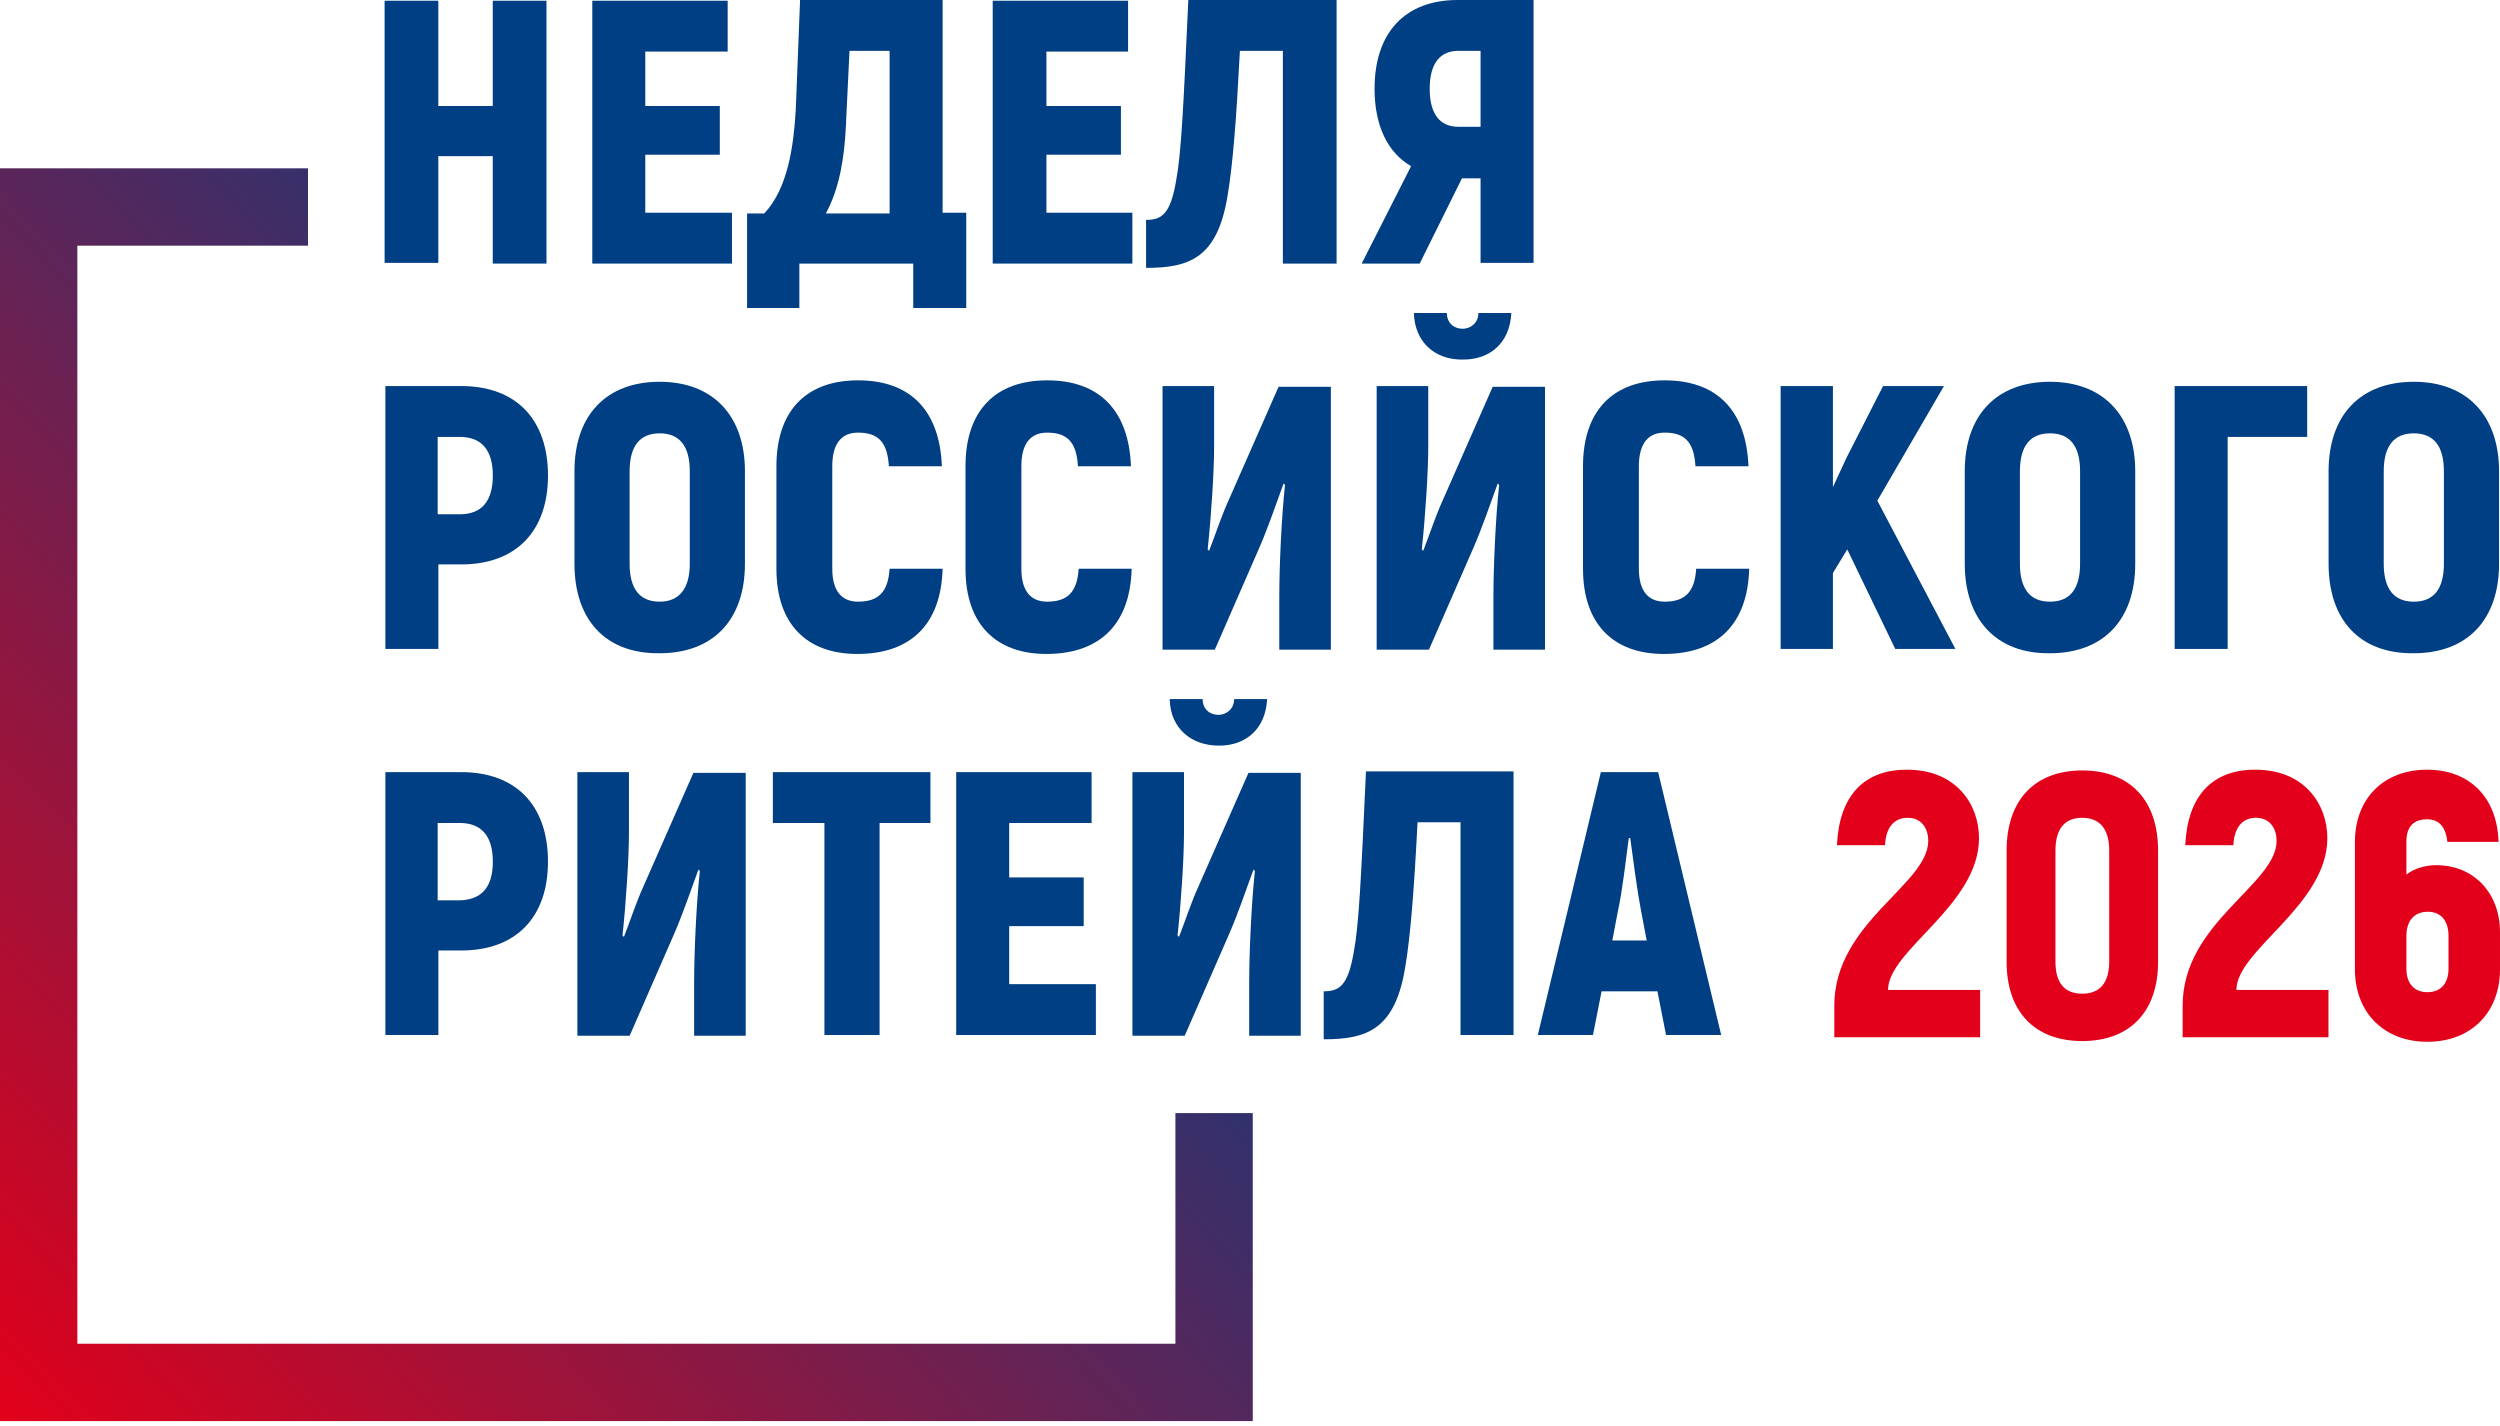
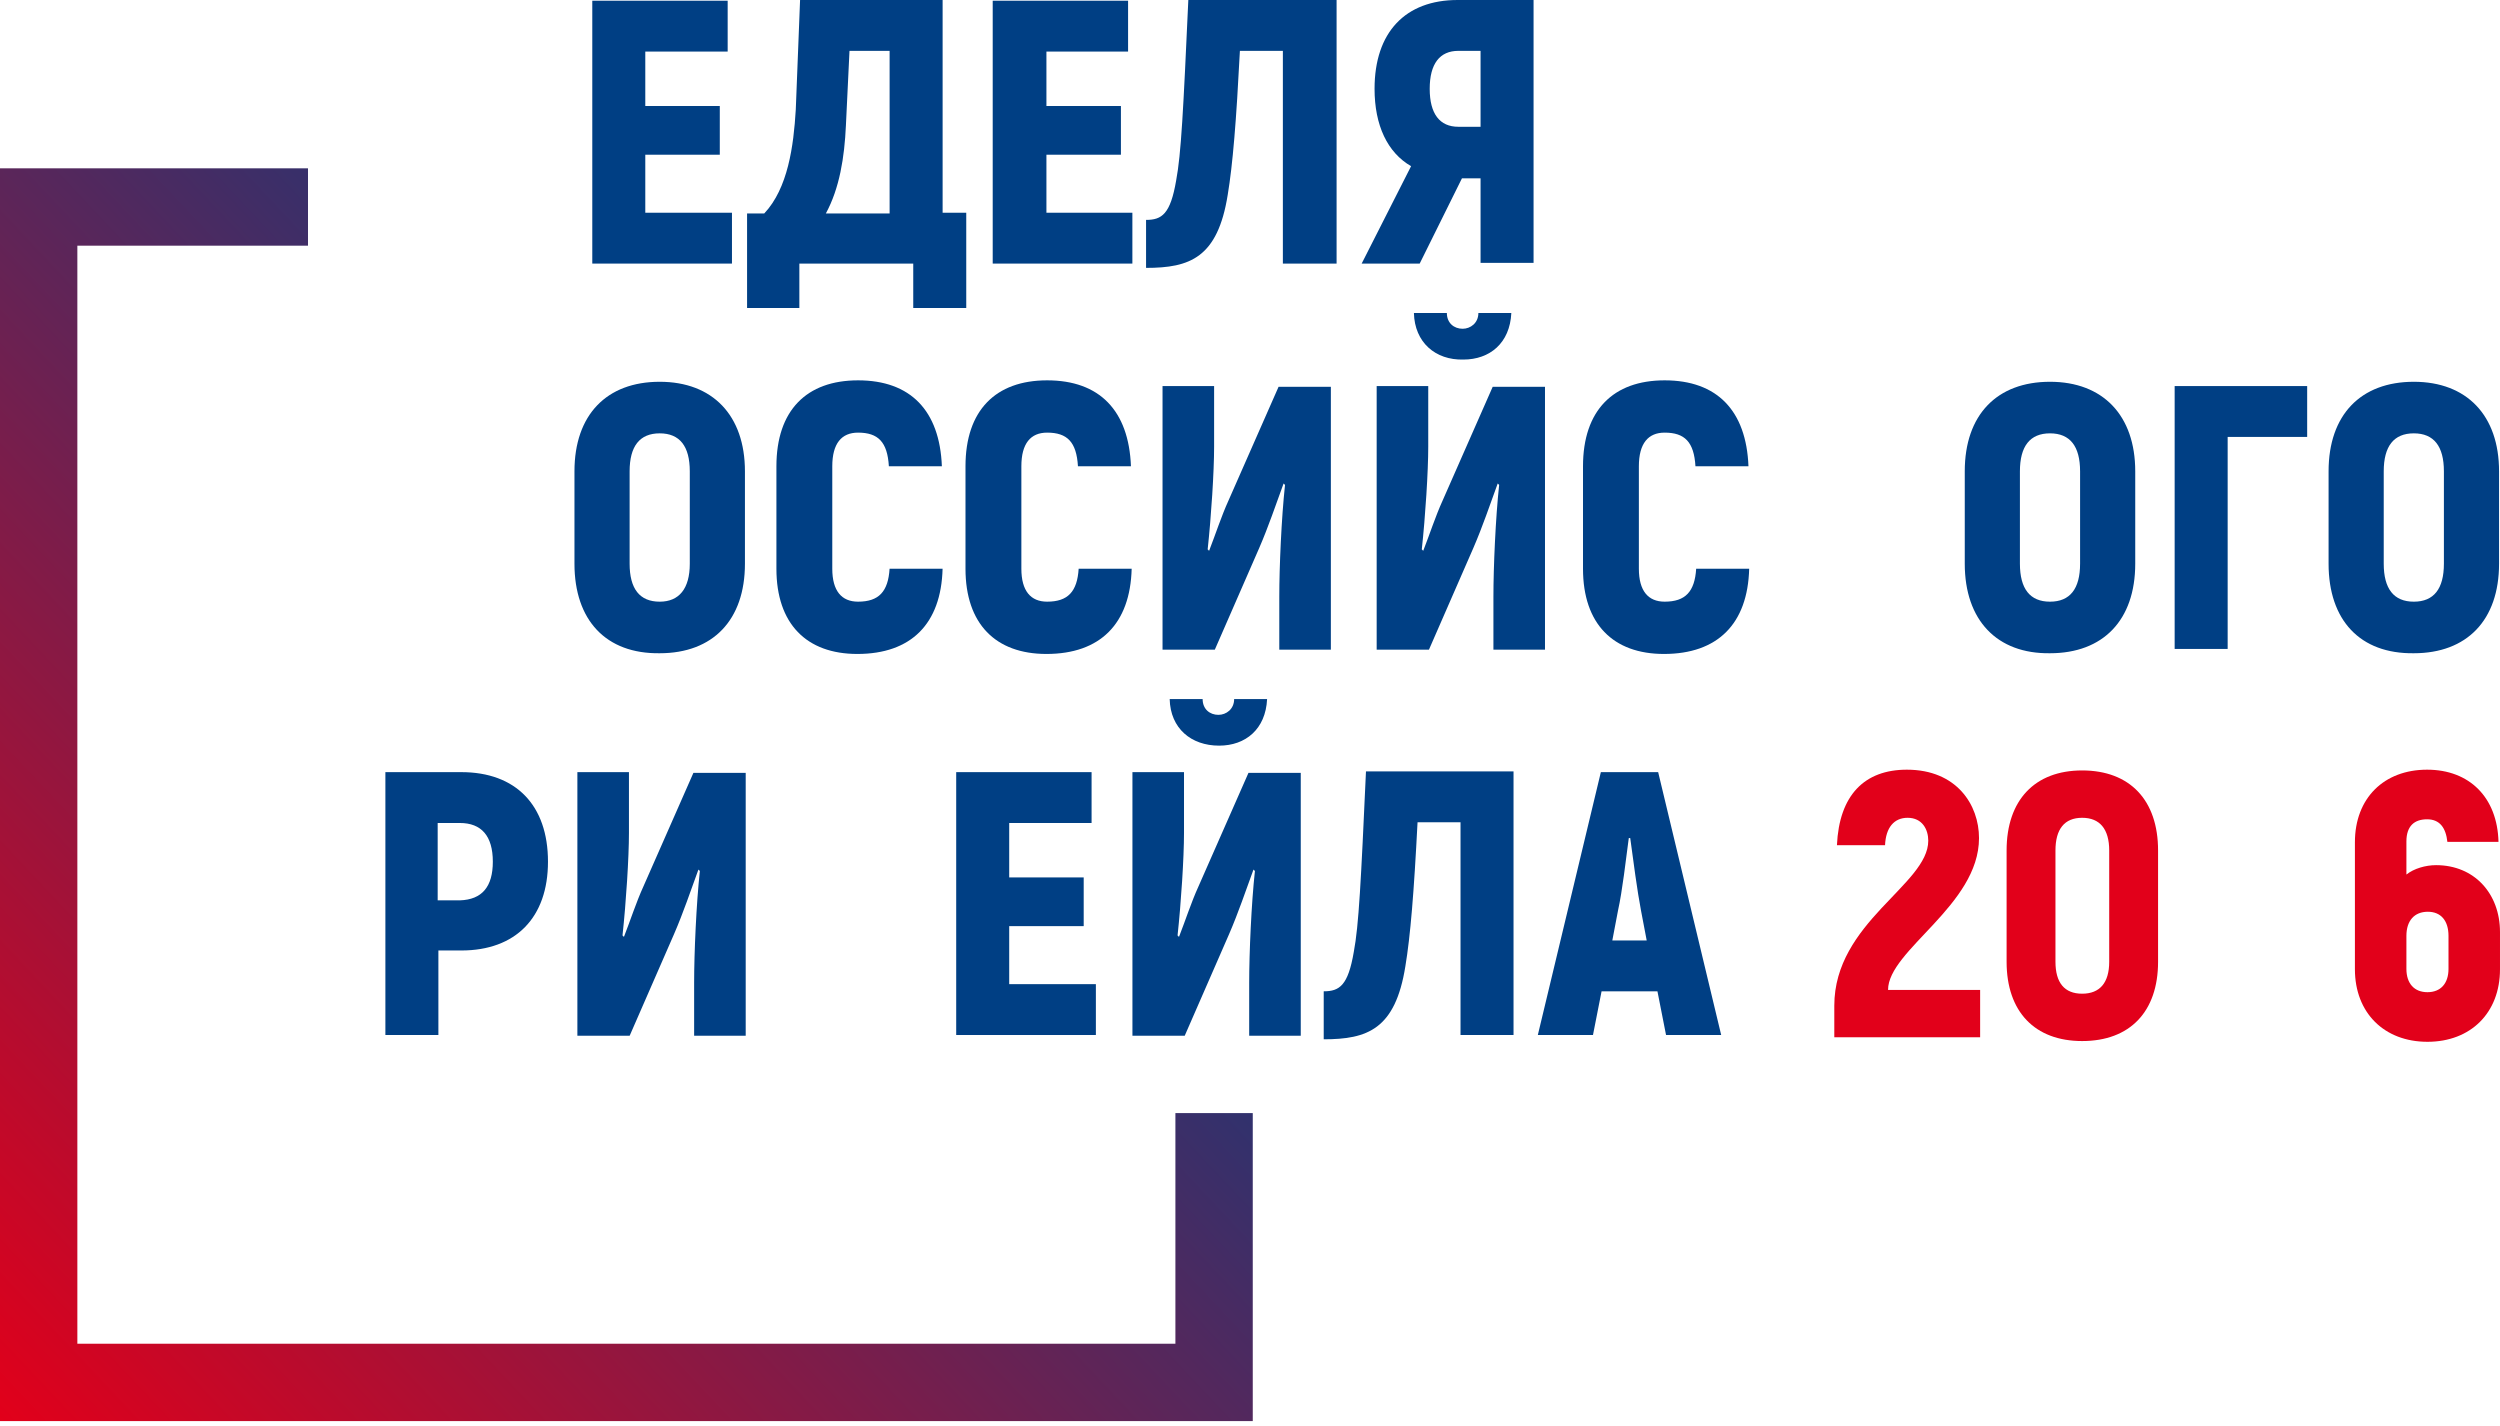
<svg xmlns="http://www.w3.org/2000/svg" width="412" height="235" viewBox="0 0 412 235" fill="none">
  <path d="M401.469 142.577C407.787 142.577 411.999 147.284 411.999 153.602V159.734C411.999 166.92 407.168 171.689 400.045 171.689C392.921 171.689 388.09 166.92 388.09 159.734V138.798C388.09 131.551 392.859 126.843 399.983 126.843C406.982 126.843 411.566 131.427 411.752 138.736H403.328C403.08 136.444 402.089 135.02 399.983 135.02C397.877 135.02 396.576 136.135 396.576 138.674V144.125C397.815 143.134 399.735 142.577 401.469 142.577ZM403.513 159.672V154.222C403.513 151.744 402.275 150.257 400.107 150.257C397.877 150.257 396.576 151.744 396.576 154.222V159.672C396.576 162.088 397.877 163.513 400.045 163.513C402.213 163.513 403.513 162.088 403.513 159.672Z" fill="#E2001A" />
-   <path d="M359.699 170.946V165.743C359.699 151.992 375.185 145.797 375.185 138.55C375.185 136.692 374.194 134.772 371.778 134.772C369.548 134.772 368.185 136.382 368.061 139.294H360.133C360.504 131.055 364.655 126.843 371.654 126.843C379.892 126.843 383.547 132.666 383.547 138.117C383.547 149.204 368.557 156.575 368.557 163.141H383.733V170.946H359.699Z" fill="#E2001A" />
  <path d="M343.138 171.566C335.333 171.566 330.688 166.734 330.688 158.496V140.161C330.688 131.861 335.333 126.968 343.138 126.968C351.004 126.968 355.65 131.861 355.65 140.161V158.496C355.65 166.734 351.004 171.566 343.138 171.566ZM343.138 163.761C346.049 163.761 347.598 161.965 347.598 158.496V140.161C347.598 136.631 346.049 134.772 343.138 134.772C340.227 134.772 338.74 136.631 338.74 140.161V158.496C338.74 161.965 340.227 163.761 343.138 163.761Z" fill="#E2001A" />
  <path d="M302.293 170.946V165.743C302.293 151.992 317.778 145.797 317.778 138.55C317.778 136.692 316.787 134.772 314.372 134.772C312.142 134.772 310.779 136.382 310.655 139.294H302.727C303.098 131.055 307.248 126.843 314.248 126.843C322.486 126.843 326.141 132.666 326.141 138.117C326.141 149.204 311.151 156.575 311.151 163.141H326.326V170.946H302.293Z" fill="#E2001A" />
  <path d="M193.707 183.437V221.446H12.748V40.488H50.758V27.74H0V28.094V234.195H206.455V183.437H193.707Z" fill="url(#paint0_linear_3075_95)" />
-   <path d="M90.06 0.118V43.439H81.207V25.733H72.236V43.321H63.383V0.118H72.236V17.47H81.207V0.118H90.06Z" fill="#003F84" />
  <path d="M120.628 35.058V43.439H97.609V0.118H119.919V8.499H106.344V17.47H118.621V25.497H106.344V35.058H120.628Z" fill="#003F84" />
  <path d="M159.238 35.176V50.758H150.503V43.439H131.734V50.758H123.117V35.176H125.95C129.846 31.045 130.79 24.081 131.144 18.06L131.852 0H155.343V35.058H159.238V35.176ZM146.608 8.381H139.997L139.407 20.657C139.171 25.969 138.345 31.045 136.102 35.176H146.608V8.381Z" fill="#003F84" />
  <path d="M186.616 35.058V43.439H163.598V0.118H185.908V8.499H172.451V17.47H184.727V25.497H172.451V35.058H186.616Z" fill="#003F84" />
  <path d="M220.27 0.118V43.439H211.417V8.381H204.335C203.744 19.949 203.154 27.15 202.328 32.107C200.675 42.495 196.072 44.148 188.871 44.148V36.239C191.468 36.239 192.885 35.294 193.829 29.747C194.655 25.379 195.009 18.178 195.836 0H220.27V0.118Z" fill="#003F84" />
  <path d="M232.547 27.386C228.652 25.143 226.527 20.657 226.527 14.637C226.527 5.312 231.603 0 240.22 0H252.732V43.321H243.997V29.392H240.928L233.964 43.439H224.402L232.547 27.386ZM243.997 21.011V8.381H240.338C237.269 8.381 235.616 10.506 235.616 14.637C235.616 18.769 237.269 20.893 240.338 20.893H243.997V21.011Z" fill="#003F84" />
-   <path d="M90.307 78.379C90.307 87.587 84.995 93.016 76.024 93.016H72.247V106.945H63.512V63.624H76.024C84.995 63.624 90.307 69.054 90.307 78.379ZM81.218 78.379C81.218 74.13 79.329 72.005 75.788 72.005H72.129V84.754H75.788C79.447 84.754 81.218 82.511 81.218 78.379Z" fill="#003F84" />
  <path d="M94.672 92.9V77.672C94.672 68.347 99.984 62.917 108.719 62.917C117.454 62.917 122.766 68.465 122.766 77.672V92.9C122.766 102.225 117.454 107.655 108.719 107.655C99.866 107.773 94.672 102.225 94.672 92.9ZM113.677 92.9V77.672C113.677 73.541 112.024 71.416 108.719 71.416C105.414 71.416 103.761 73.541 103.761 77.672V92.9C103.761 97.031 105.414 99.156 108.719 99.156C111.906 99.156 113.677 97.031 113.677 92.9Z" fill="#003F84" />
  <path d="M127.953 93.725V76.845C127.953 67.638 132.911 62.68 141.41 62.68C150.027 62.68 154.867 67.638 155.221 76.845H146.486C146.25 72.832 144.715 71.297 141.41 71.297C138.695 71.297 137.16 73.068 137.16 76.845V93.725C137.16 97.385 138.695 99.155 141.41 99.155C144.833 99.155 146.368 97.502 146.604 93.725H155.339C155.103 102.814 150.145 107.772 141.292 107.772C132.911 107.772 127.953 102.814 127.953 93.725Z" fill="#003F84" />
  <path d="M159.113 93.725V76.845C159.113 67.638 164.071 62.68 172.57 62.68C181.187 62.68 186.027 67.638 186.381 76.845H177.646C177.41 72.832 175.875 71.297 172.57 71.297C169.855 71.297 168.321 73.068 168.321 76.845V93.725C168.321 97.385 169.855 99.155 172.57 99.155C175.993 99.155 177.528 97.502 177.764 93.725H186.499C186.263 102.814 181.305 107.772 172.452 107.772C164.071 107.772 159.113 102.814 159.113 93.725Z" fill="#003F84" />
  <path d="M191.586 63.624H200.085V73.658C200.085 77.671 199.613 85.108 199.023 90.538L199.259 90.774C200.321 88.059 201.265 85.108 202.446 82.511L210.709 63.742H219.326V107.063H210.827V98.328C210.827 93.489 211.181 85.344 211.771 79.914L211.535 79.678C210.237 83.219 209.056 86.76 207.522 90.302L200.203 107.063H191.586V63.624Z" fill="#003F84" />
  <path d="M226.875 63.623H235.374V73.657C235.374 77.67 234.902 85.107 234.312 90.537L234.548 90.773C235.61 88.058 236.554 85.107 237.735 82.51L245.998 63.741H254.615V107.063H246.116V98.328C246.116 93.488 246.47 85.343 247.06 79.913L246.824 79.677C245.526 83.218 244.345 86.76 242.811 90.301L235.492 107.063H226.875V63.623ZM233.013 51.583H238.443C238.443 53.236 239.624 54.18 241.04 54.18C242.338 54.18 243.637 53.236 243.637 51.583H249.067C248.831 56.541 245.526 59.256 241.158 59.256C236.554 59.374 233.131 56.423 233.013 51.583Z" fill="#003F84" />
  <path d="M260.879 93.725V76.845C260.879 67.638 265.837 62.68 274.336 62.68C282.953 62.68 287.792 67.638 288.147 76.845H279.411C279.175 72.832 277.641 71.297 274.336 71.297C271.621 71.297 270.086 73.068 270.086 76.845V93.725C270.086 97.385 271.621 99.155 274.336 99.155C277.759 99.155 279.293 97.502 279.53 93.725H288.265C288.029 102.814 283.071 107.772 274.218 107.772C265.837 107.772 260.879 102.814 260.879 93.725Z" fill="#003F84" />
-   <path d="M304.427 90.538L302.066 94.433V106.945H293.449V63.624H302.066V80.268L304.309 75.428L310.329 63.624H320.363L309.385 82.511L322.251 106.945H312.336L304.427 90.538Z" fill="#003F84" />
  <path d="M323.793 92.9V77.672C323.793 68.347 329.105 62.917 337.84 62.917C346.575 62.917 351.887 68.465 351.887 77.672V92.9C351.887 102.225 346.575 107.655 337.84 107.655C329.105 107.773 323.793 102.225 323.793 92.9ZM342.798 92.9V77.672C342.798 73.541 341.145 71.416 337.84 71.416C334.535 71.416 332.882 73.541 332.882 77.672V92.9C332.882 97.031 334.535 99.156 337.84 99.156C341.145 99.156 342.798 97.031 342.798 92.9Z" fill="#003F84" />
  <path d="M380.221 72.005H367.118V106.945H358.383V63.624H380.221V72.005Z" fill="#003F84" />
  <path d="M383.75 92.9V77.672C383.75 68.347 389.062 62.917 397.797 62.917C406.532 62.917 411.844 68.465 411.844 77.672V92.9C411.844 102.225 406.532 107.655 397.797 107.655C388.944 107.773 383.75 102.225 383.75 92.9ZM402.755 92.9V77.672C402.755 73.541 401.102 71.416 397.797 71.416C394.492 71.416 392.839 73.541 392.839 77.672V92.9C392.839 97.031 394.492 99.156 397.797 99.156C401.102 99.156 402.755 97.031 402.755 92.9Z" fill="#003F84" />
  <path d="M90.307 142.003C90.307 151.211 84.995 156.64 76.024 156.64H72.247V170.569H63.512V127.248H76.024C84.995 127.248 90.307 132.678 90.307 142.003ZM81.218 142.003C81.218 137.754 79.329 135.629 75.788 135.629H72.129V148.378H75.788C79.447 148.259 81.218 146.135 81.218 142.003Z" fill="#003F84" />
  <path d="M95.152 127.248H103.651V137.282C103.651 141.295 103.179 148.732 102.589 154.162L102.825 154.398C103.887 151.683 104.832 148.732 106.012 146.135L114.275 127.366H122.892V170.687H114.393V161.952C114.393 157.113 114.747 148.968 115.337 143.538L115.101 143.302C113.803 146.843 112.623 150.384 111.088 153.926L103.769 170.687H95.152V127.248Z" fill="#003F84" />
-   <path d="M153.454 135.629H144.955V170.569H135.866V135.629H127.367V127.248H153.336V135.629H153.454Z" fill="#003F84" />
  <path d="M180.6 162.188V170.569H157.582V127.248H179.892V135.629H166.317V144.6H178.593V152.627H166.317V162.188H180.6Z" fill="#003F84" />
  <path d="M186.625 127.25H195.124V137.283C195.124 141.297 194.652 148.733 194.062 154.163L194.298 154.399C195.36 151.684 196.304 148.733 197.485 146.136L205.748 127.368H214.365V170.689H205.866V161.954C205.866 157.114 206.22 148.969 206.81 143.54L206.574 143.303C205.276 146.845 204.095 150.386 202.561 153.927L195.242 170.689H186.625V127.25ZM192.763 115.209H198.193C198.193 116.862 199.374 117.806 200.79 117.806C202.088 117.806 203.387 116.862 203.387 115.209H208.817C208.581 120.167 205.276 122.882 200.908 122.882C196.304 122.882 192.881 120.049 192.763 115.209Z" fill="#003F84" />
  <path d="M249.43 127.246V170.568H240.694V135.509H233.612C233.022 147.077 232.432 154.278 231.605 159.236C229.953 169.623 225.349 171.276 218.148 171.276V163.367C220.745 163.367 222.162 162.423 223.106 156.875C223.932 152.507 224.287 145.307 225.113 127.128H249.43V127.246Z" fill="#003F84" />
  <path d="M273.147 163.369H263.939L262.523 170.569H253.434L263.821 127.248H273.265L283.652 170.569H274.563L273.147 163.369ZM271.376 154.988L270.432 150.03C269.841 146.961 269.133 141.649 268.661 138.108H268.425C267.953 141.649 267.363 146.843 266.654 150.03L265.71 154.988H271.376Z" fill="#003F84" />
  <defs>
    <linearGradient id="paint0_linear_3075_95" x1="171.897" y1="72.579" x2="-0.002" y2="234.16" gradientUnits="userSpaceOnUse">
      <stop stop-color="#003F84" />
      <stop offset="1" stop-color="#E2001A" />
    </linearGradient>
  </defs>
</svg>